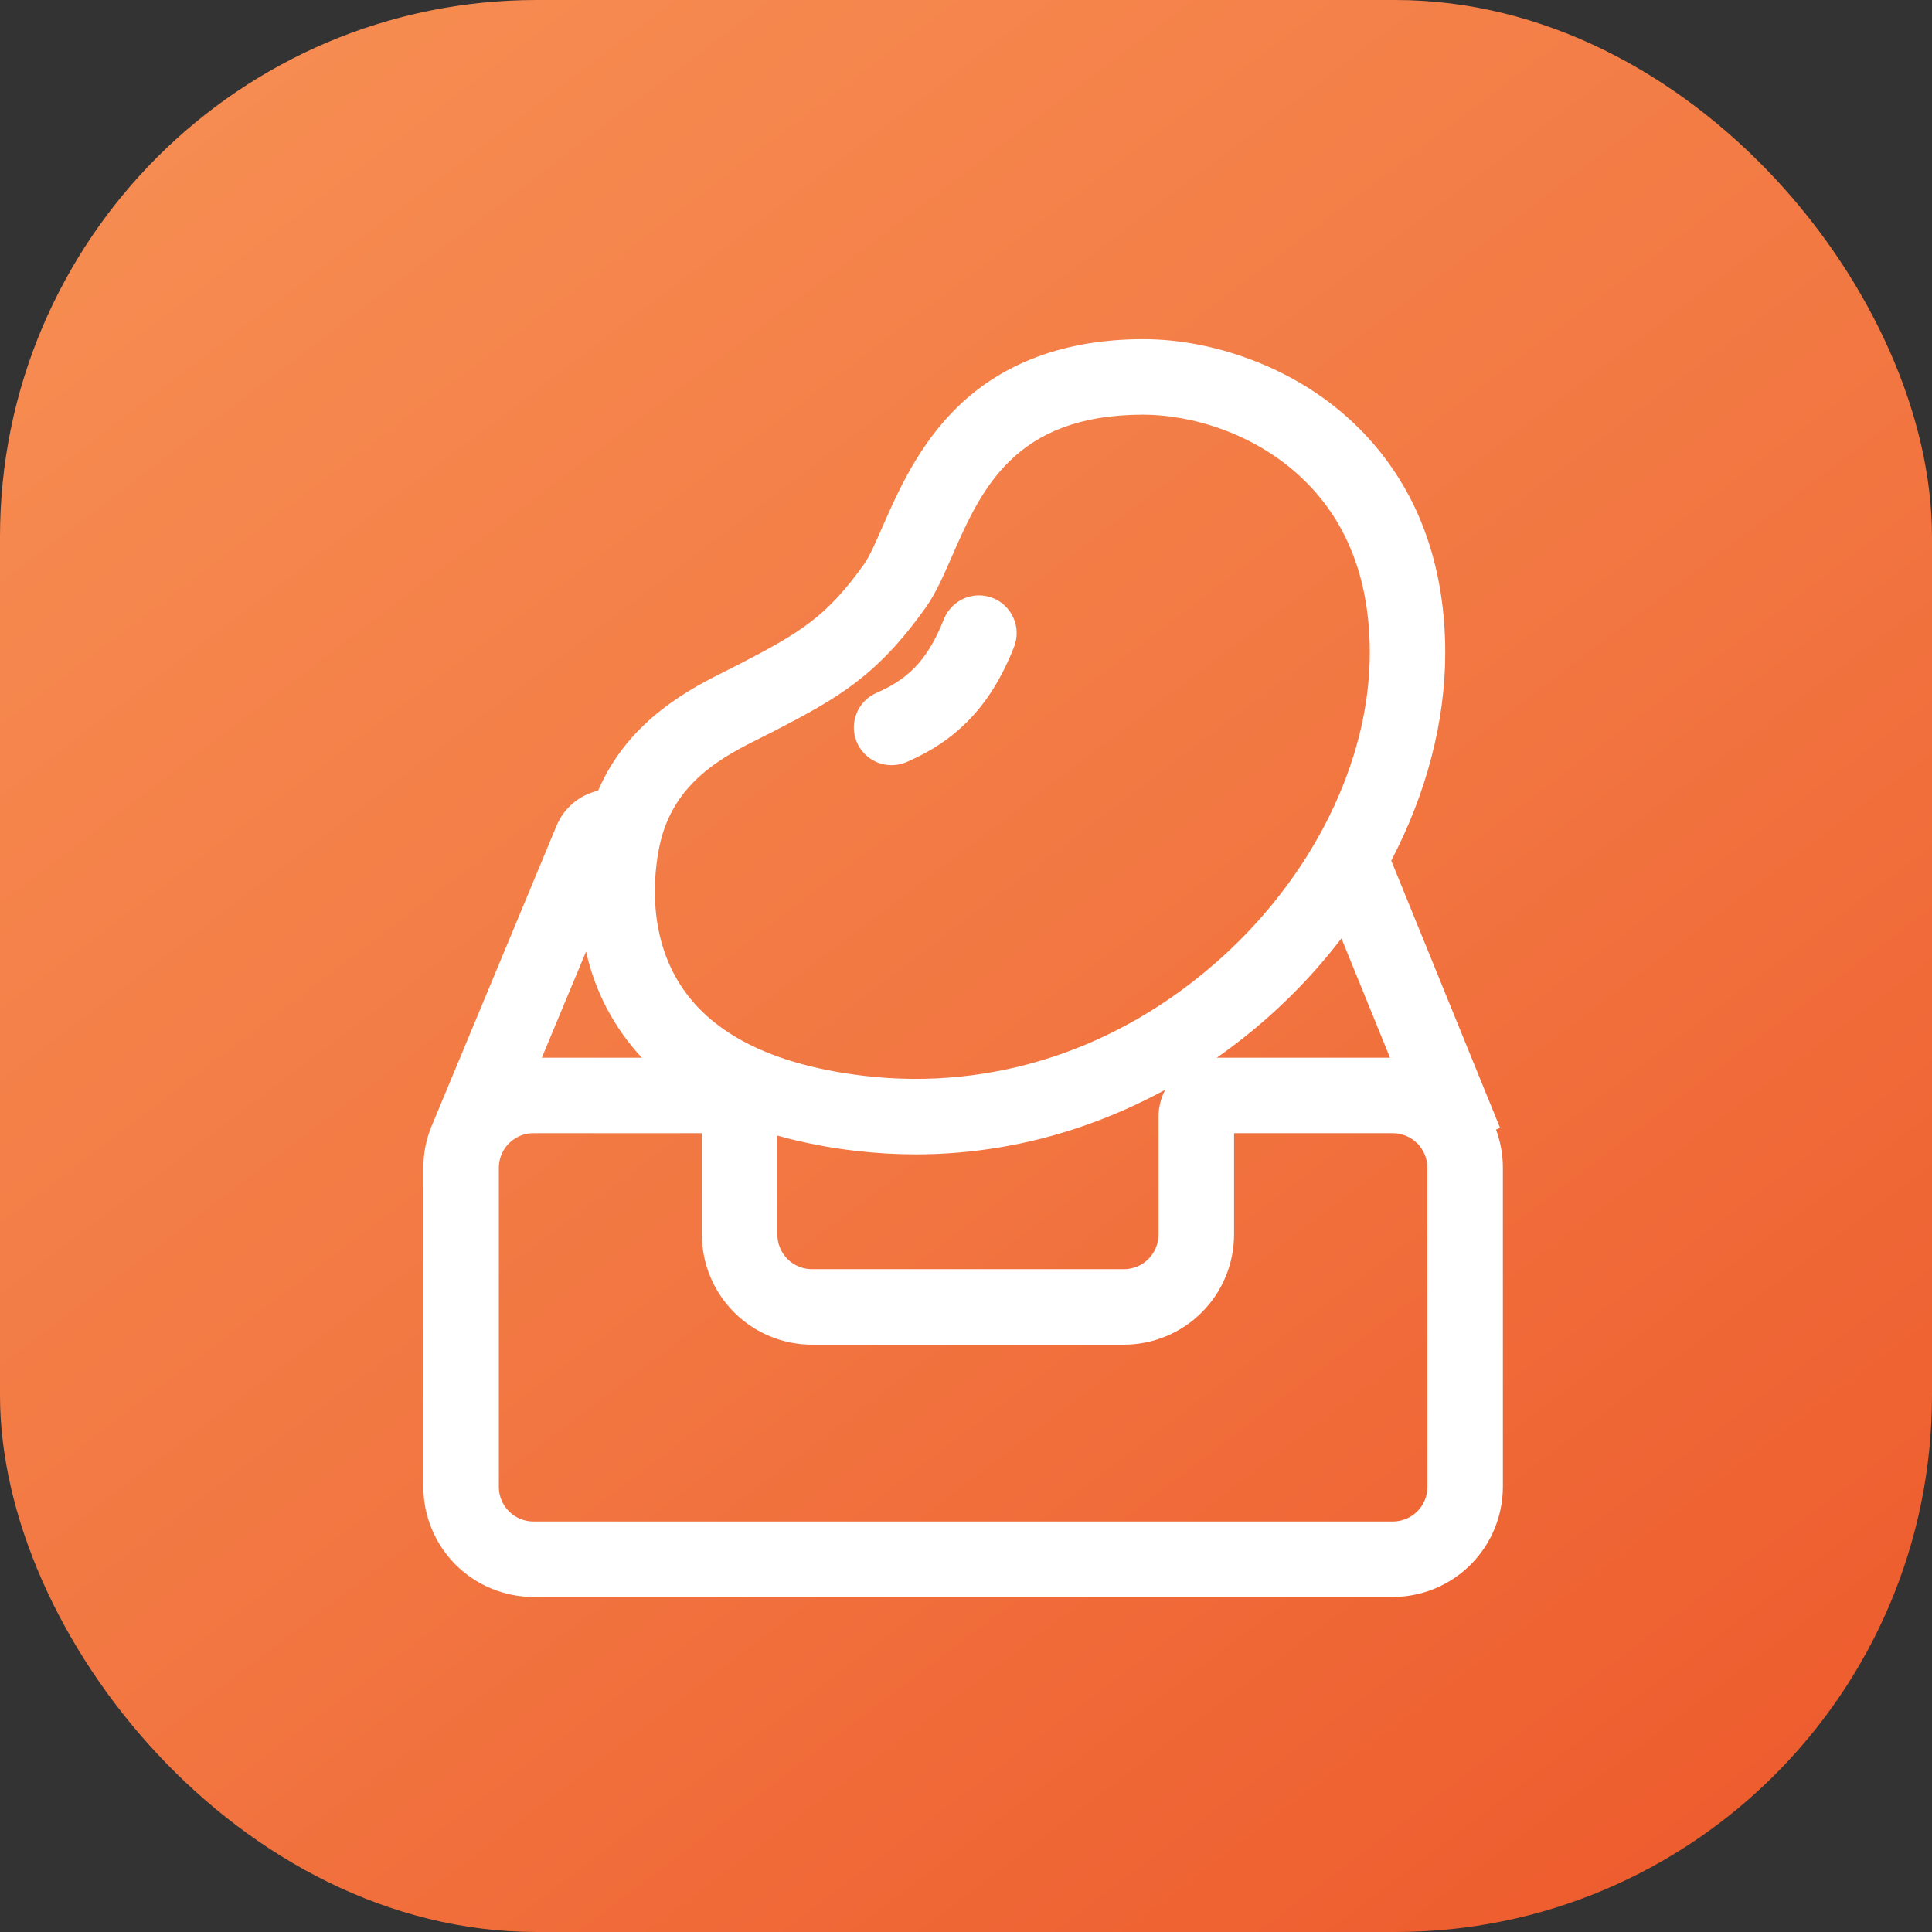
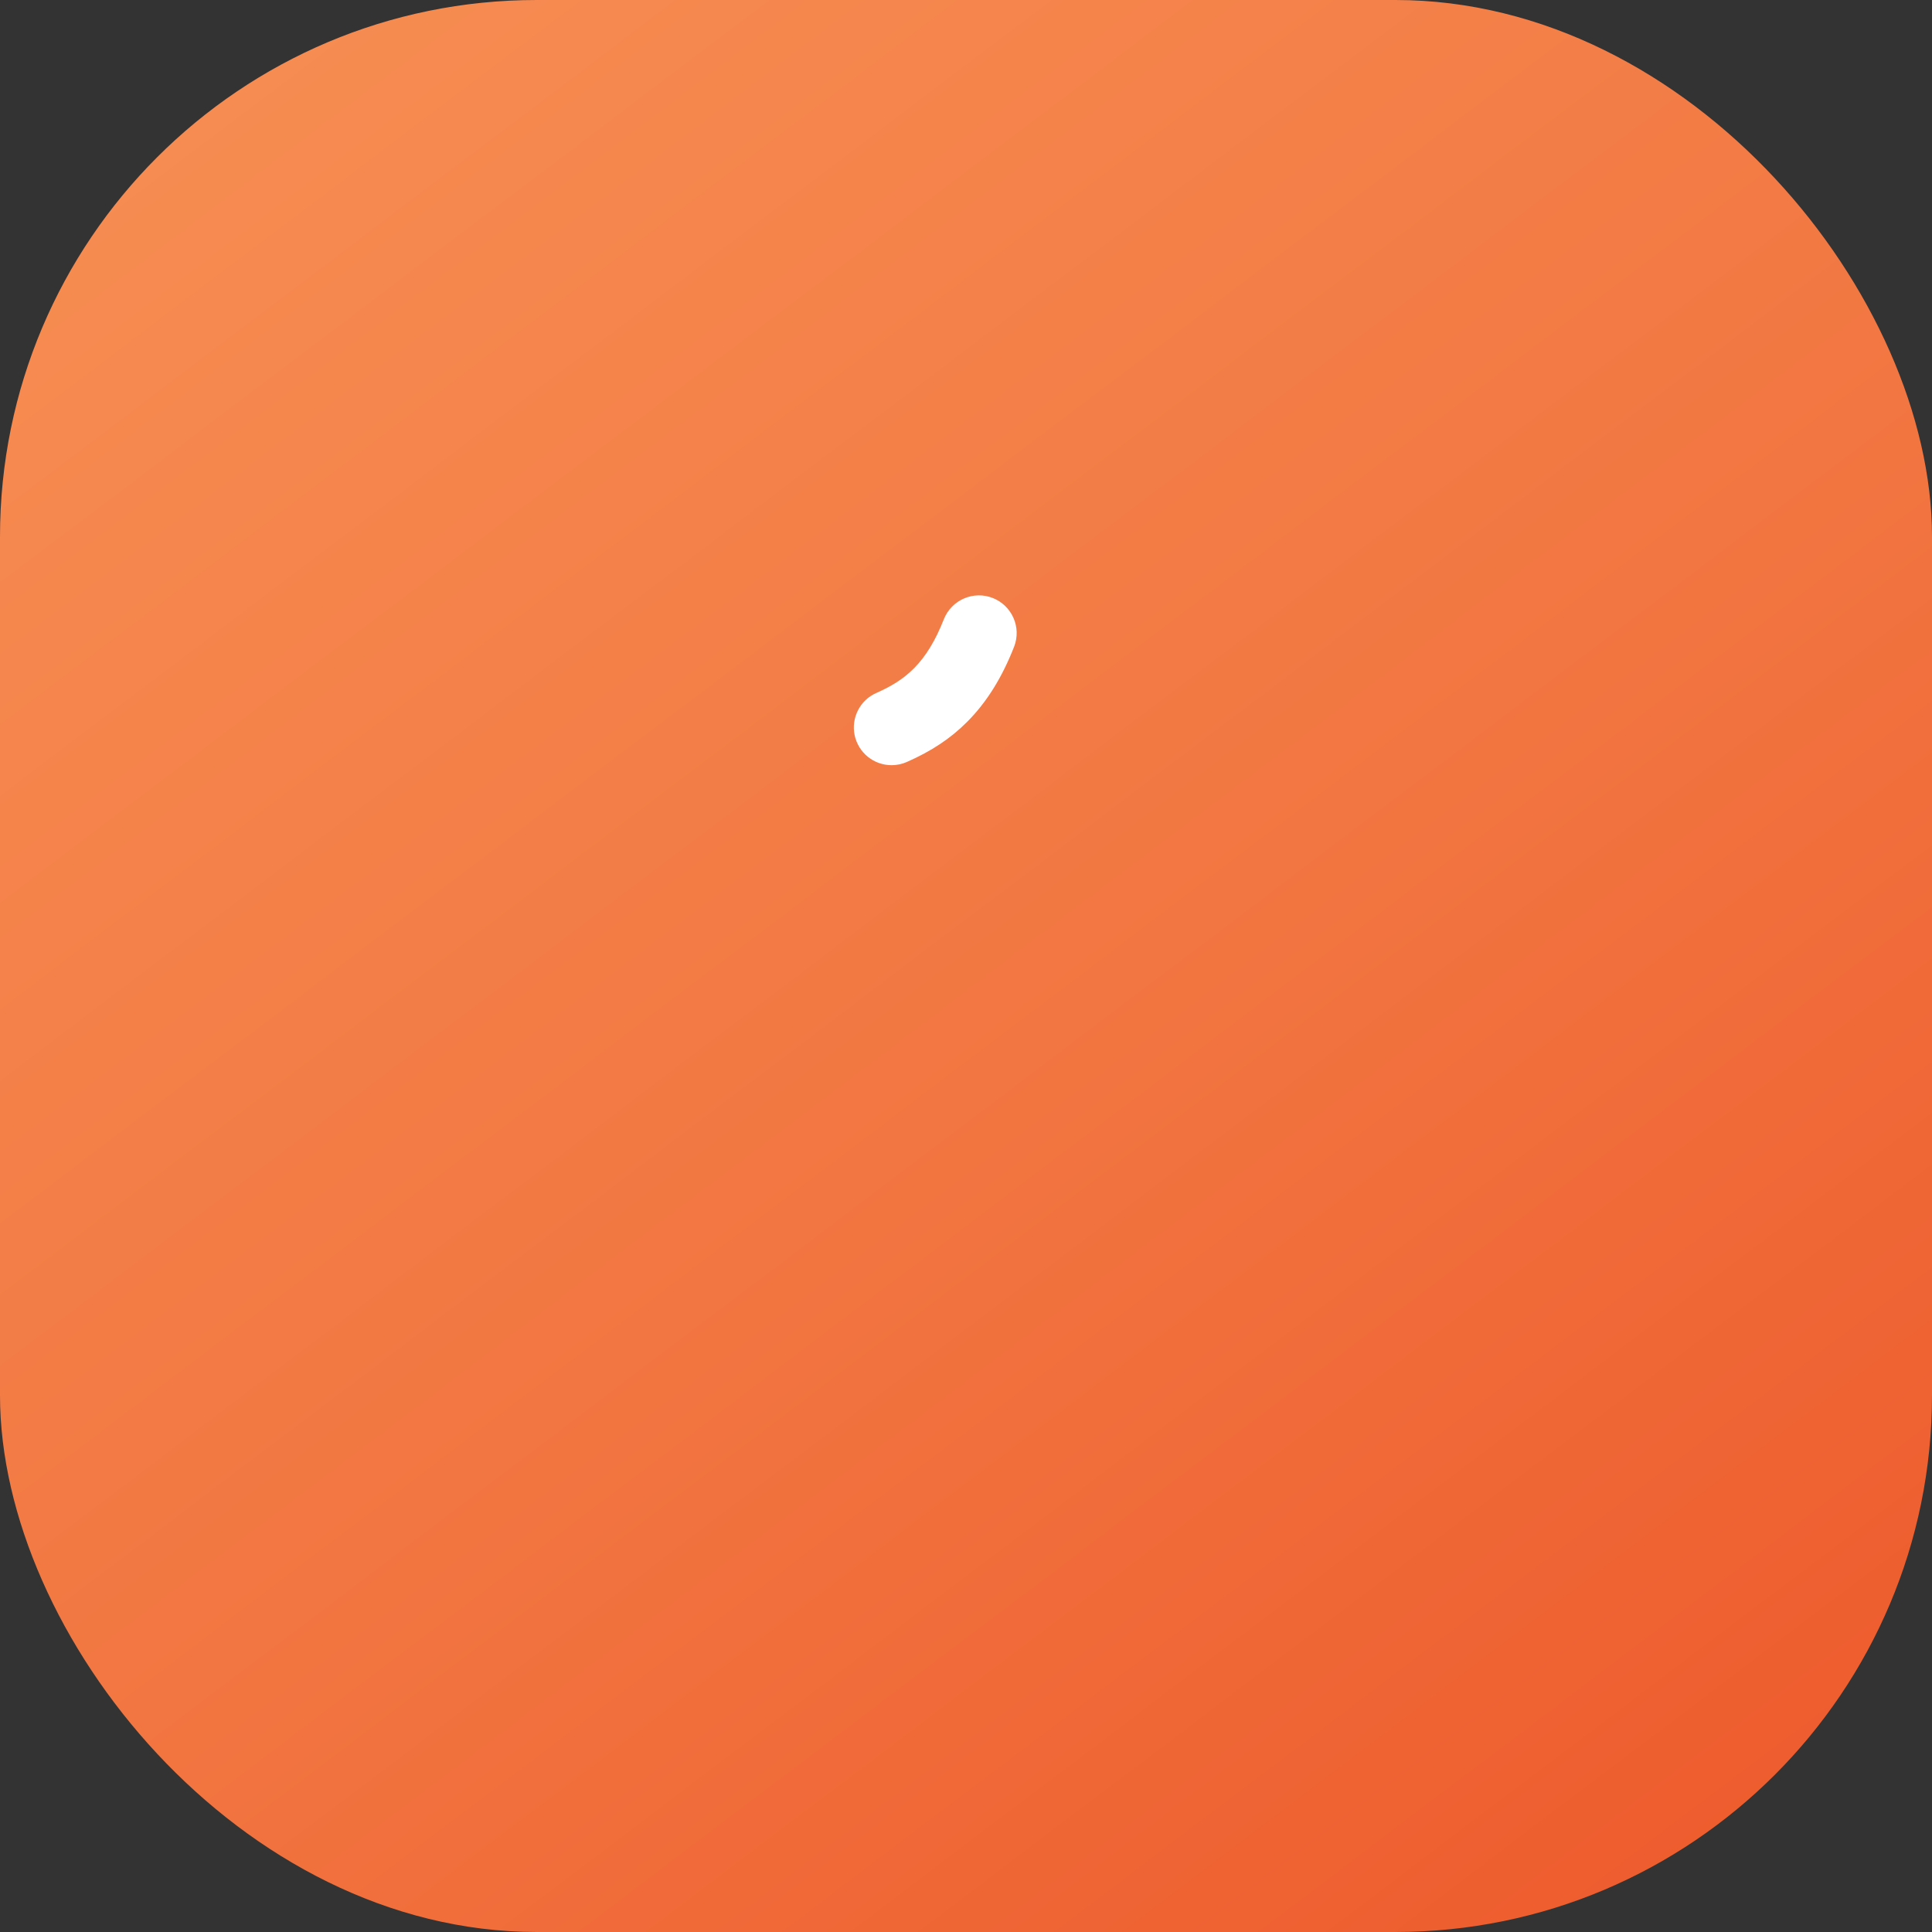
<svg xmlns="http://www.w3.org/2000/svg" width="36" height="36" viewBox="0 0 36 36" fill="none">
  <rect x="0" y="0" width="36" height="36" fill="#333333" stroke="none" />
  <rect width="36" height="36" rx="10" fill="url(#paint0_linear_603_8233)" />
  <path d="M16.614 14.258C16.711 14.258 16.807 14.238 16.896 14.199C17.358 13.996 17.717 13.757 18.023 13.449C18.385 13.086 18.672 12.626 18.899 12.044C18.964 11.871 18.959 11.679 18.883 11.511C18.808 11.342 18.669 11.209 18.497 11.142C18.325 11.075 18.134 11.078 17.964 11.151C17.794 11.224 17.66 11.361 17.59 11.532C17.265 12.362 16.867 12.675 16.33 12.912C16.182 12.977 16.061 13.091 15.988 13.234C15.914 13.378 15.892 13.542 15.925 13.7C15.959 13.858 16.045 14 16.17 14.101C16.296 14.203 16.452 14.258 16.614 14.258Z" fill="white" />
-   <path d="M27.876 21.048L27.952 21.017L26.066 16.385L26.061 16.374V16.373L25.944 16.085L25.924 16.036C26.574 14.794 26.93 13.458 26.93 12.159C26.93 11.275 26.78 10.46 26.485 9.733C26.22 9.078 25.826 8.483 25.327 7.984C24.768 7.427 24.091 6.995 23.316 6.703C22.654 6.452 21.957 6.32 21.302 6.32H21.294C19.857 6.323 18.692 6.751 17.832 7.593C17.11 8.3 16.726 9.173 16.446 9.811C16.321 10.098 16.202 10.369 16.101 10.511C15.413 11.474 14.945 11.771 13.784 12.371C13.723 12.403 13.653 12.438 13.579 12.475C12.898 12.813 11.716 13.4 11.144 14.734C10.973 14.773 10.813 14.852 10.678 14.966C10.544 15.079 10.438 15.224 10.371 15.386L8.072 20.912C7.951 21.178 7.888 21.468 7.889 21.76V27.706C7.889 28.25 8.106 28.771 8.49 29.156C8.875 29.54 9.396 29.756 9.94 29.757H25.952C26.496 29.756 27.018 29.54 27.402 29.156C27.787 28.771 28.003 28.25 28.004 27.706V21.76C28.004 21.517 27.961 21.276 27.876 21.048ZM25.901 19.709H22.673C23.011 19.472 23.335 19.216 23.644 18.941C24.14 18.5 24.592 18.013 24.996 17.486L25.901 19.709ZM14.485 21.16C14.965 21.294 15.456 21.389 15.951 21.445C16.322 21.488 16.694 21.51 17.066 21.51C18.126 21.509 19.179 21.331 20.18 20.983C20.709 20.8 21.221 20.574 21.712 20.306C21.63 20.462 21.587 20.637 21.588 20.813V23.005C21.587 23.175 21.519 23.339 21.398 23.46C21.278 23.581 21.114 23.649 20.943 23.649H15.129C14.958 23.649 14.794 23.581 14.674 23.46C14.553 23.339 14.485 23.175 14.485 23.005V21.16ZM12.285 15.781L12.287 15.774C12.535 14.563 13.5 14.084 14.203 13.734C14.283 13.694 14.358 13.657 14.43 13.62C15.623 13.003 16.342 12.592 17.244 11.328C17.431 11.067 17.572 10.747 17.734 10.376C18.277 9.135 18.893 7.73 21.296 7.727H21.302C22.162 7.727 23.408 8.055 24.334 8.981C25.123 9.768 25.524 10.838 25.524 12.159C25.524 13.421 25.113 14.73 24.375 15.918L24.359 15.924L24.364 15.936C23.908 16.663 23.35 17.322 22.708 17.891C20.836 19.558 18.494 20.324 16.114 20.048C14.509 19.86 13.382 19.333 12.764 18.479C12.037 17.473 12.188 16.257 12.285 15.781H12.285ZM10.921 17.729C11.083 18.47 11.442 19.154 11.96 19.709H10.096L10.921 17.729ZM26.598 27.706C26.598 27.877 26.53 28.041 26.409 28.162C26.288 28.283 26.124 28.351 25.953 28.351H9.94C9.769 28.351 9.605 28.283 9.484 28.162C9.363 28.041 9.295 27.877 9.295 27.706V21.76C9.295 21.688 9.307 21.616 9.331 21.547L9.36 21.479C9.412 21.37 9.495 21.278 9.597 21.214C9.7 21.149 9.819 21.115 9.94 21.115H13.078V23.005C13.079 23.548 13.295 24.07 13.68 24.454C14.064 24.839 14.586 25.055 15.13 25.056H20.944C21.487 25.055 22.009 24.839 22.393 24.454C22.778 24.07 22.994 23.548 22.995 23.005V21.115H25.952C26.123 21.115 26.287 21.183 26.408 21.304C26.529 21.425 26.597 21.589 26.597 21.76L26.598 27.706Z" fill="white" />
  <defs>
    <linearGradient id="paint0_linear_603_8233" x1="-14.59" y1="10.605" x2="16.334" y2="51.462" gradientUnits="userSpaceOnUse">
      <stop stop-color="#F79054" />
      <stop offset="0.537" stop-color="#F27641" />
      <stop offset="1" stop-color="#ED572A" />
    </linearGradient>
  </defs>
</svg>